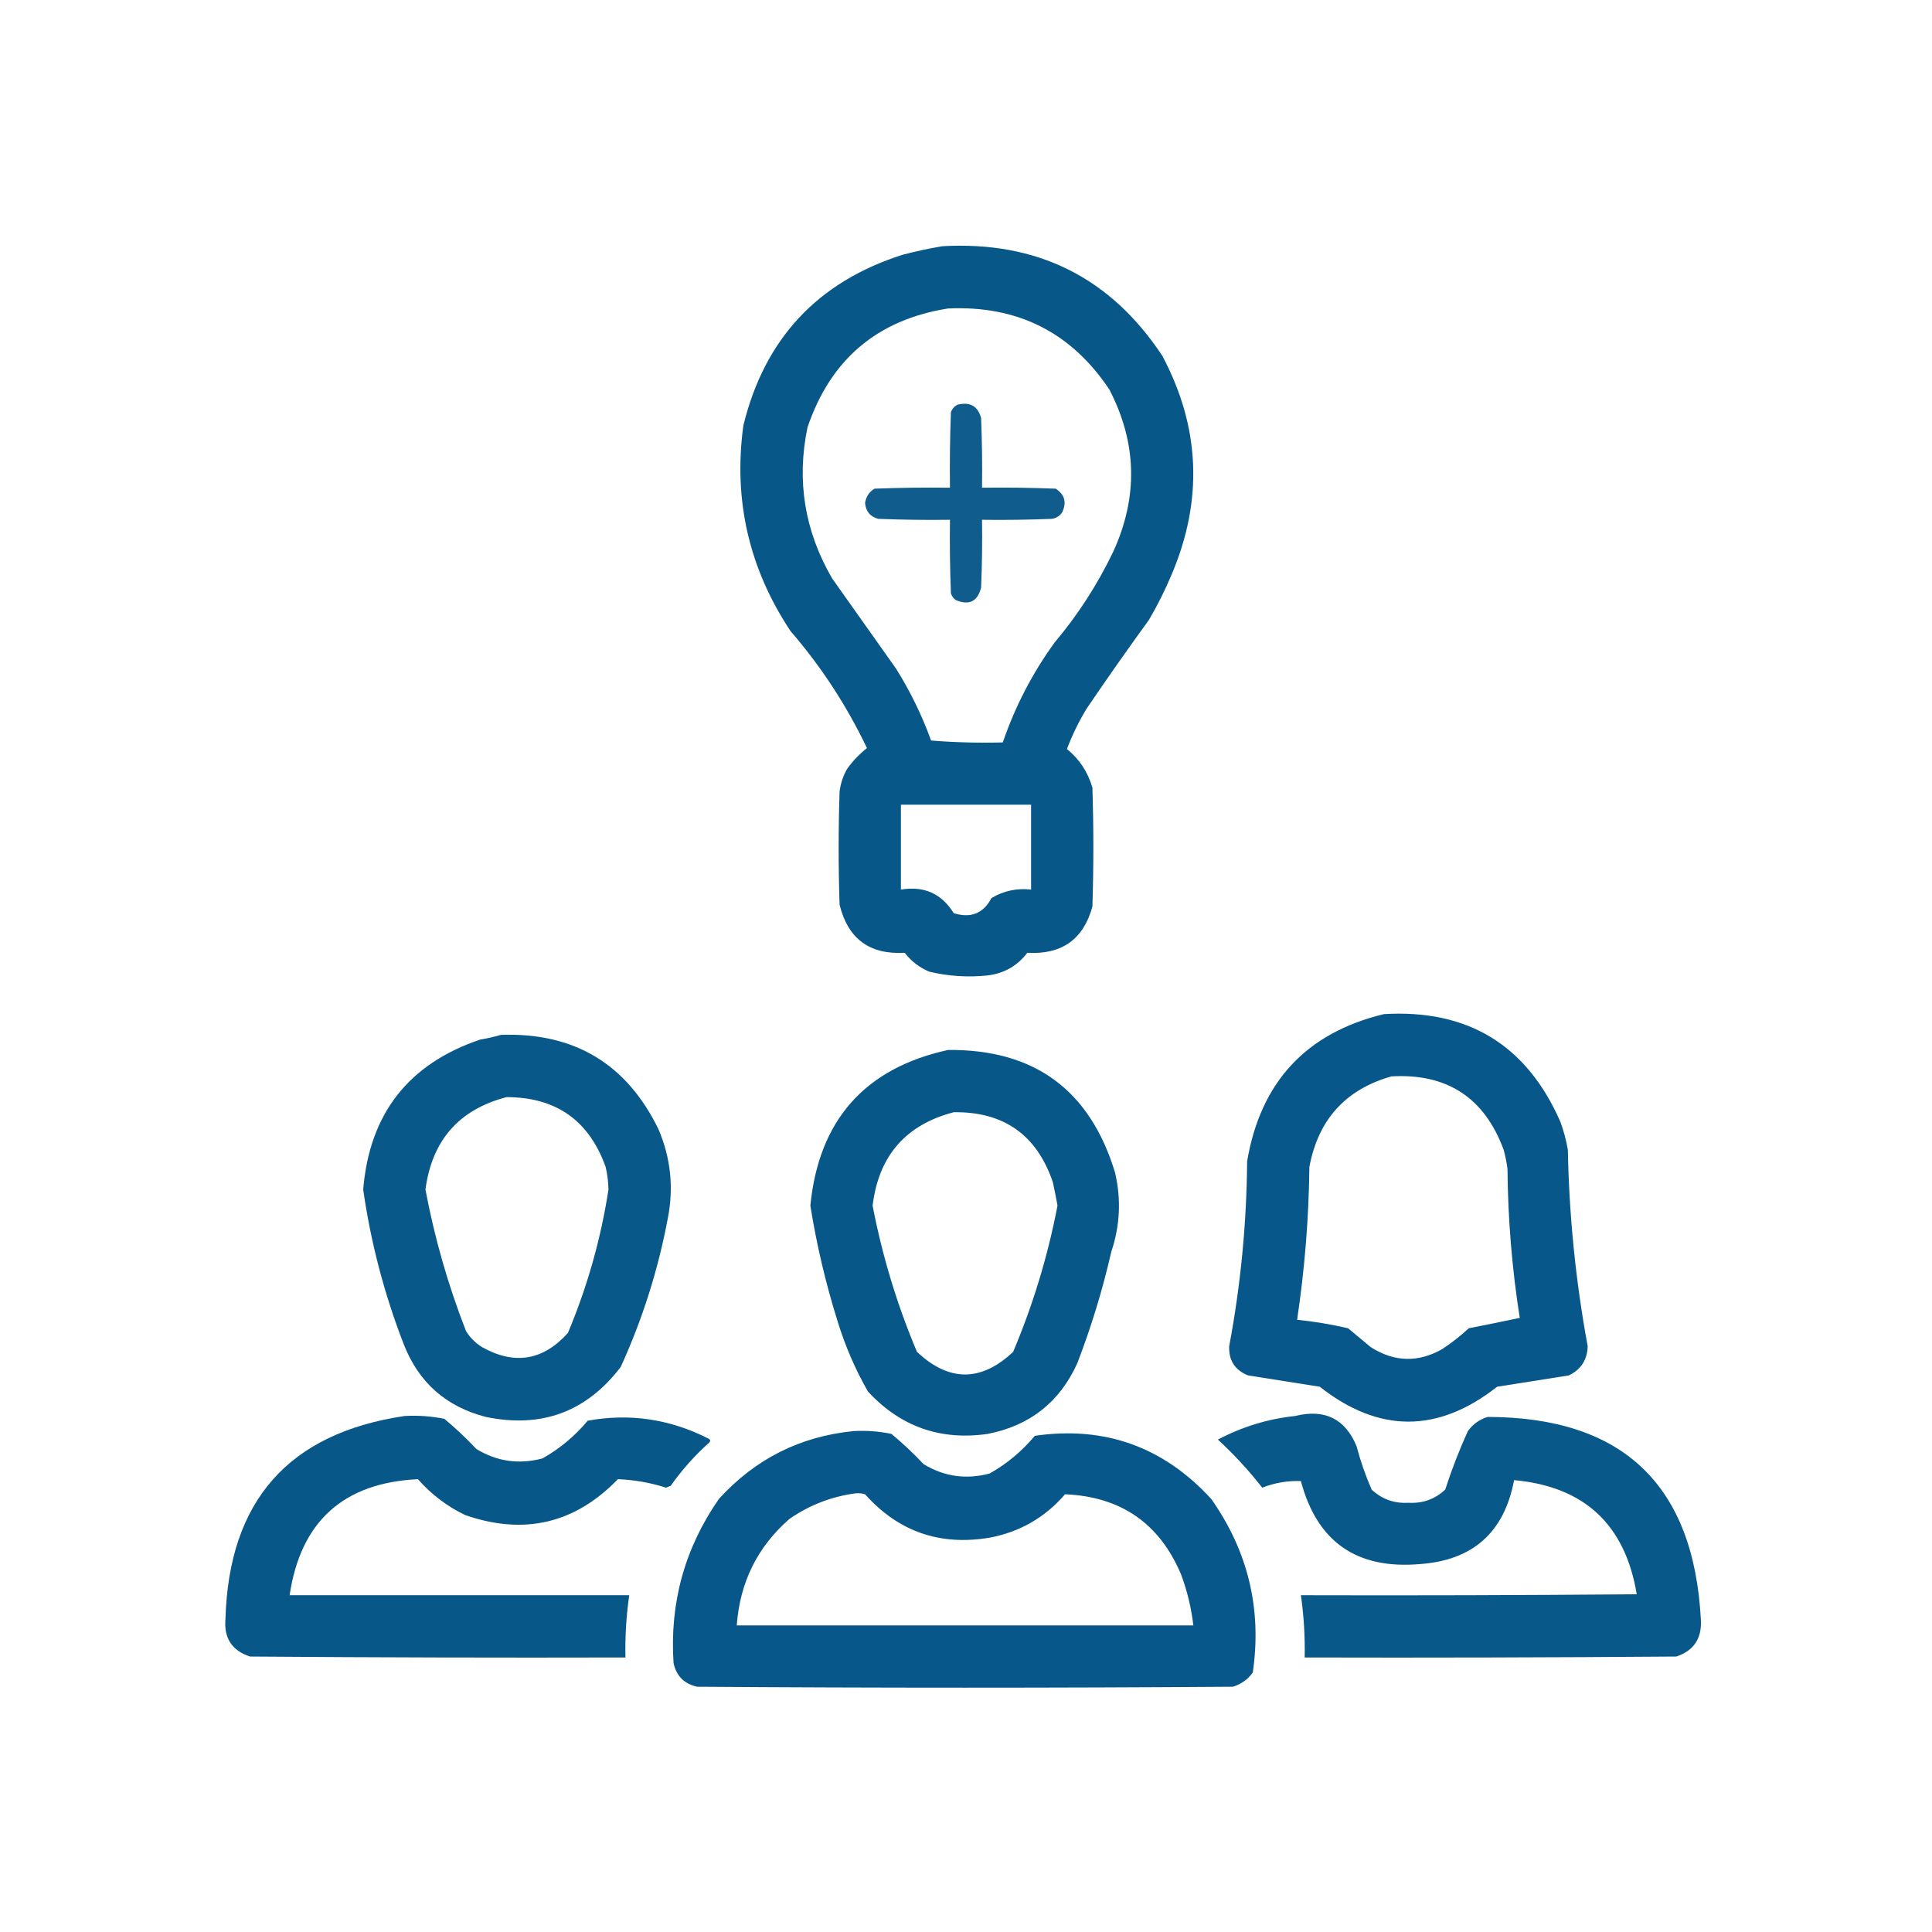
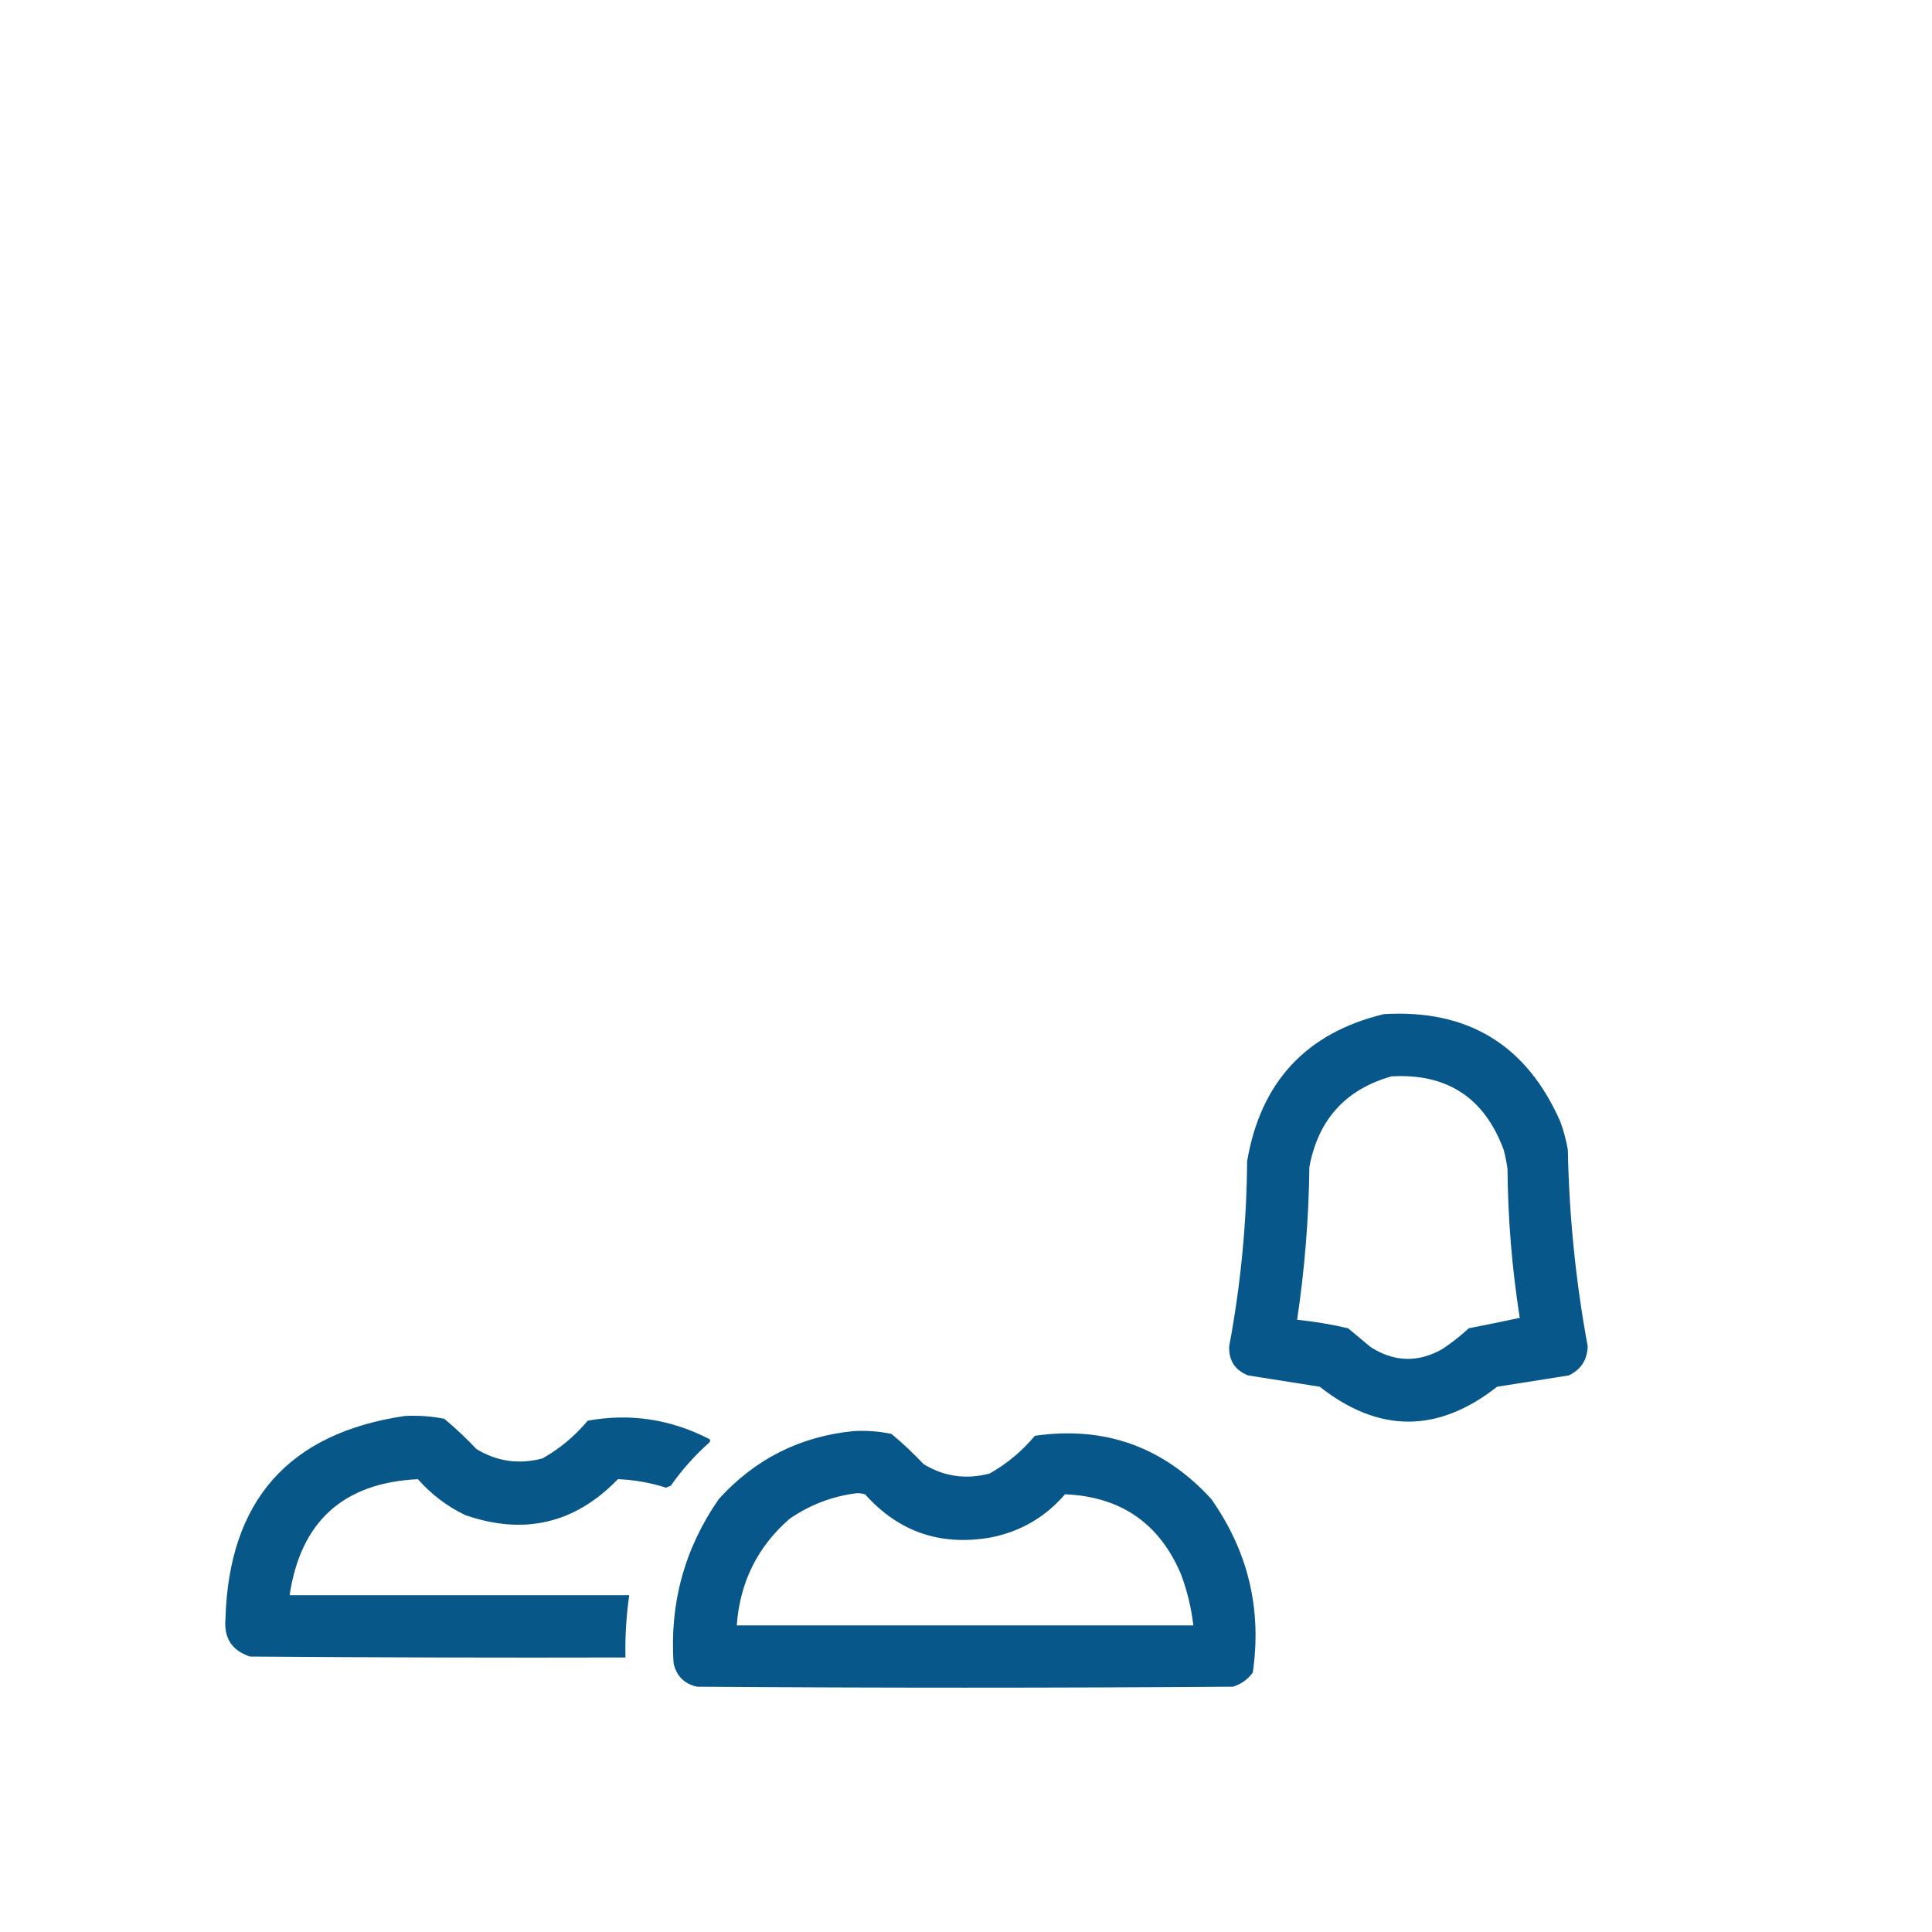
<svg xmlns="http://www.w3.org/2000/svg" version="1.1" width="1024px" height="1024px" style="shape-rendering:geometricPrecision; text-rendering:geometricPrecision; image-rendering:optimizeQuality; fill-rule:evenodd; clip-rule:evenodd">
  <g>
-     <path style="opacity:0.966" fill="#005286" d="M 499.5,130.5 C 549.67,127.669 588.503,147.002 616,188.5C 636.133,226.29 637.799,264.957 621,304.5C 617.527,312.779 613.527,320.779 609,328.5C 597.754,343.992 586.754,359.658 576,375.5C 571.836,382.329 568.336,389.496 565.5,397C 572.107,402.364 576.607,409.197 579,417.5C 579.667,438.5 579.667,459.5 579,480.5C 574.25,497.887 562.75,506.054 544.5,505C 539.232,511.916 532.232,515.916 523.5,517C 513.025,518.096 502.692,517.429 492.5,515C 487.312,512.816 482.978,509.482 479.5,505C 460.892,506.053 449.392,497.553 445,479.5C 444.333,459.5 444.333,439.5 445,419.5C 445.534,415.232 446.867,411.232 449,407.5C 452.008,403.326 455.508,399.659 459.5,396.5C 448.737,373.954 435.237,353.287 419,334.5C 396.944,301.278 388.611,264.945 394,225.5C 405.245,179.494 433.412,149.328 478.5,135C 485.57,133.155 492.57,131.655 499.5,130.5 Z M 502.5,163.5 C 539.298,161.815 567.798,176.148 588,206.5C 602.656,234.767 603.323,263.433 590,292.5C 581.66,309.861 571.327,325.861 559,340.5C 547.206,356.754 538.039,374.421 531.5,393.5C 518.816,393.832 506.149,393.499 493.5,392.5C 488.663,379.159 482.496,366.492 475,354.5C 463.667,338.5 452.333,322.5 441,306.5C 426.445,281.405 422.111,254.739 428,226.5C 440.224,190.432 465.058,169.432 502.5,163.5 Z M 477.5,426.5 C 500.5,426.5 523.5,426.5 546.5,426.5C 546.5,441.5 546.5,456.5 546.5,471.5C 538.924,470.65 531.924,472.15 525.5,476C 521.191,484.16 514.524,486.826 505.5,484C 499.051,473.612 489.717,469.446 477.5,471.5C 477.5,456.5 477.5,441.5 477.5,426.5 Z" />
-   </g>
+     </g>
  <g>
-     <path style="opacity:0.939" fill="#005286" d="M 507.5,214.5 C 514.084,212.868 518.25,215.202 520,221.5C 520.5,233.829 520.667,246.162 520.5,258.5C 533.504,258.333 546.504,258.5 559.5,259C 564.299,262.071 565.465,266.238 563,271.5C 561.681,273.487 559.848,274.654 557.5,275C 545.171,275.5 532.838,275.667 520.5,275.5C 520.667,287.505 520.5,299.505 520,311.5C 518.096,318.868 513.596,321.035 506.5,318C 505.299,317.097 504.465,315.931 504,314.5C 503.5,301.504 503.333,288.504 503.5,275.5C 490.829,275.667 478.162,275.5 465.5,275C 461.174,273.839 458.841,271.005 458.5,266.5C 459.066,263.183 460.733,260.683 463.5,259C 476.829,258.5 490.163,258.333 503.5,258.5C 503.333,245.163 503.5,231.829 504,218.5C 504.69,216.65 505.856,215.316 507.5,214.5 Z" />
-   </g>
+     </g>
  <g>
    <path style="opacity:0.967" fill="#005286" d="M 733.5,537.5 C 777.992,534.855 809.159,553.855 827,594.5C 828.802,599.375 830.135,604.375 831,609.5C 831.662,644.457 835.162,679.123 841.5,713.5C 841.313,720.709 837.98,725.876 831.5,729C 818.833,731 806.167,733 793.5,735C 762.128,759.658 730.794,759.658 699.5,735C 686.833,733 674.167,731 661.5,729C 654.513,726.193 651.18,721.027 651.5,713.5C 657.579,681.131 660.746,648.465 661,615.5C 668.15,573.44 692.317,547.44 733.5,537.5 Z M 737.5,570.5 C 766.988,568.824 786.821,581.824 797,609.5C 797.882,612.789 798.548,616.123 799,619.5C 799.219,646.019 801.386,672.352 805.5,698.5C 796.536,700.414 787.536,702.247 778.5,704C 774.12,708.048 769.454,711.715 764.5,715C 751.68,722.304 739.013,721.971 726.5,714C 722.5,710.667 718.5,707.333 714.5,704C 705.598,701.929 696.598,700.429 687.5,699.5C 691.52,672.666 693.687,645.666 694,618.5C 698.676,593.41 713.176,577.41 737.5,570.5 Z" />
  </g>
  <g>
-     <path style="opacity:0.964" fill="#005286" d="M 265.5,548.5 C 304.276,547.147 332.109,563.813 349,598.5C 355.474,613.643 357.141,629.309 354,645.5C 348.875,672.875 340.541,699.208 329,724.5C 310.875,748.297 287.042,757.13 257.5,751C 236.398,745.561 221.898,732.728 214,712.5C 203.705,685.985 196.538,658.651 192.5,630.5C 195.808,590.353 216.474,563.853 254.5,551C 258.347,550.367 262.014,549.533 265.5,548.5 Z M 268.5,581.5 C 294.693,581.53 312.193,593.863 321,618.5C 321.925,622.445 322.425,626.445 322.5,630.5C 318.448,656.705 311.282,682.039 301,706.5C 287.843,721.131 272.677,723.631 255.5,714C 252,711.833 249.167,709 247,705.5C 237.503,681.18 230.336,656.18 225.5,630.5C 228.957,604.389 243.291,588.056 268.5,581.5 Z" />
-   </g>
+     </g>
  <g>
-     <path style="opacity:0.965" fill="#005286" d="M 502.5,556.5 C 548.236,556.07 577.736,577.737 591,621.5C 594.314,635.647 593.647,649.647 589,663.5C 584.407,683.61 578.407,703.277 571,722.5C 561.687,743.136 545.853,755.636 523.5,760C 498.356,763.619 477.189,756.119 460,737.5C 453.308,725.78 447.975,713.446 444,700.5C 437.671,680.351 432.838,659.851 429.5,639C 434,593.68 458.334,566.18 502.5,556.5 Z M 505.5,589.5 C 531.966,589.147 549.466,601.48 558,626.5C 558.926,630.652 559.76,634.819 560.5,639C 555.373,665.679 547.54,691.513 537,716.5C 520,732.5 503,732.5 486,716.5C 475.46,691.513 467.627,665.679 462.5,639C 465.706,612.639 480.039,596.139 505.5,589.5 Z" />
-   </g>
+     </g>
  <g>
    <path style="opacity:0.965" fill="#005286" d="M 214.5,750.5 C 221.589,750.116 228.589,750.616 235.5,752C 241.469,756.967 247.135,762.301 252.5,768C 263.36,774.63 275.026,776.296 287.5,773C 296.668,767.841 304.668,761.174 311.5,753C 333.779,748.95 355.112,752.116 375.5,762.5C 376.521,763.002 376.688,763.668 376,764.5C 368.297,771.371 361.463,779.038 355.5,787.5C 354.667,787.833 353.833,788.167 353,788.5C 344.658,785.83 336.158,784.33 327.5,784C 304.76,807.525 277.76,813.858 246.5,803C 236.909,798.366 228.576,792.032 221.5,784C 182.006,785.911 159.339,806.411 153.5,845.5C 213.5,845.5 273.5,845.5 333.5,845.5C 331.936,856.435 331.27,867.435 331.5,878.5C 265.166,878.667 198.832,878.5 132.5,878C 122.919,874.857 118.586,868.19 119.5,858C 121.31,795.437 152.976,759.604 214.5,750.5 Z" />
  </g>
  <g>
-     <path style="opacity:0.964" fill="#005286" d="M 686.5,750.5 C 702.117,746.626 712.95,751.959 719,766.5C 721.075,774.392 723.742,782.059 727,789.5C 732.41,794.599 738.91,796.933 746.5,796.5C 754.09,796.933 760.59,794.599 766,789.5C 769.408,778.942 773.408,768.609 778,758.5C 780.687,754.806 784.187,752.306 788.5,751C 860.064,751.127 897.731,786.96 901.5,858.5C 902.067,868.408 897.734,874.908 888.5,878C 822.834,878.5 757.168,878.667 691.5,878.5C 691.73,867.435 691.064,856.435 689.5,845.5C 748.834,845.667 808.168,845.5 867.5,845C 861.377,808.041 839.71,787.875 802.5,784.5C 797.293,812.207 780.626,827.04 752.5,829C 719.062,831.866 698.062,817.2 689.5,785C 682.459,784.741 675.626,785.907 669,788.5C 661.926,779.42 654.092,770.92 645.5,763C 658.45,756.184 672.117,752.017 686.5,750.5 Z" />
-   </g>
+     </g>
  <g>
    <path style="opacity:0.967" fill="#005286" d="M 452.5,758.5 C 459.257,758.123 465.924,758.623 472.5,760C 478.469,764.967 484.135,770.301 489.5,776C 500.36,782.63 512.026,784.296 524.5,781C 533.668,775.841 541.668,769.174 548.5,761C 585.508,755.671 616.674,766.837 642,794.5C 661.555,822.282 668.888,852.948 664,886.5C 661.362,890.128 657.862,892.628 653.5,894C 558.833,894.667 464.167,894.667 369.5,894C 362.667,892.5 358.5,888.333 357,881.5C 354.892,849.587 362.892,820.587 381,794.5C 400.237,773.298 424.07,761.298 452.5,758.5 Z M 453.5,791.5 C 455.199,791.34 456.866,791.506 458.5,792C 476.129,811.767 498.129,819.434 524.5,815C 540.509,811.995 553.842,804.329 564.5,792C 594.046,793.232 614.546,807.398 626,834.5C 629.25,843.25 631.416,852.25 632.5,861.5C 551.833,861.5 471.167,861.5 390.5,861.5C 392.144,838.665 401.477,819.832 418.5,805C 429.161,797.661 440.828,793.161 453.5,791.5 Z" />
  </g>
</svg>